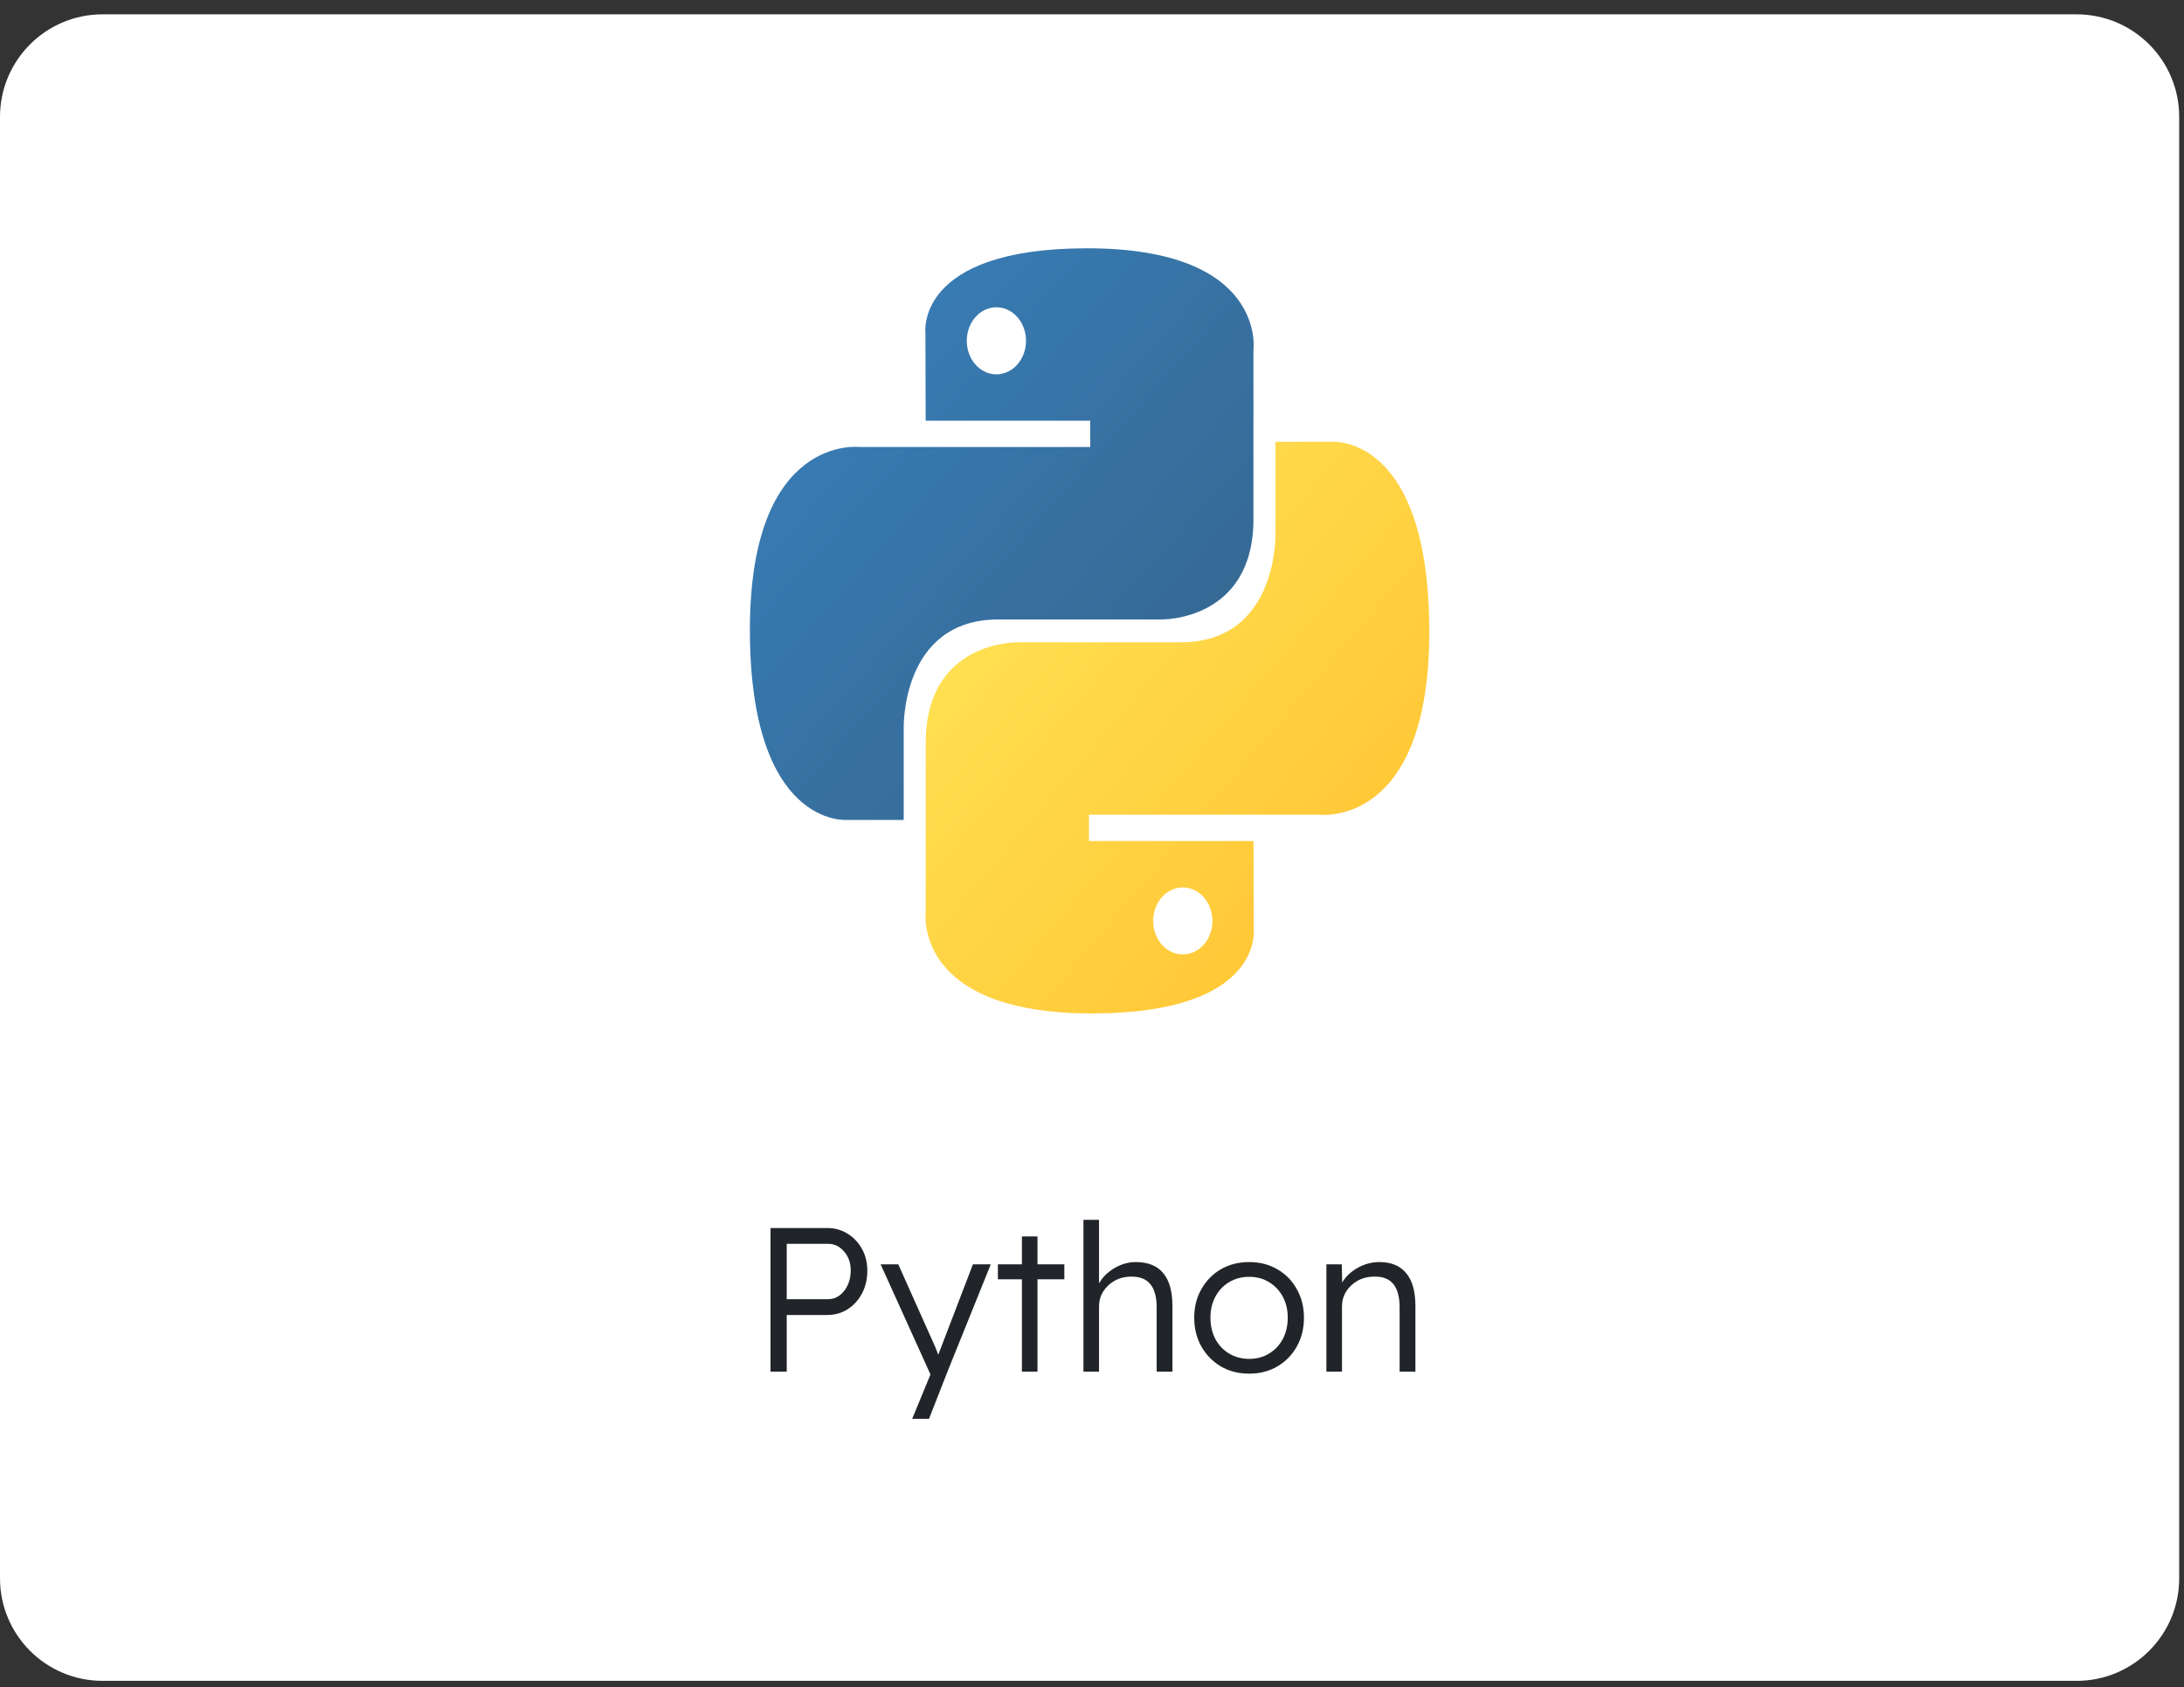
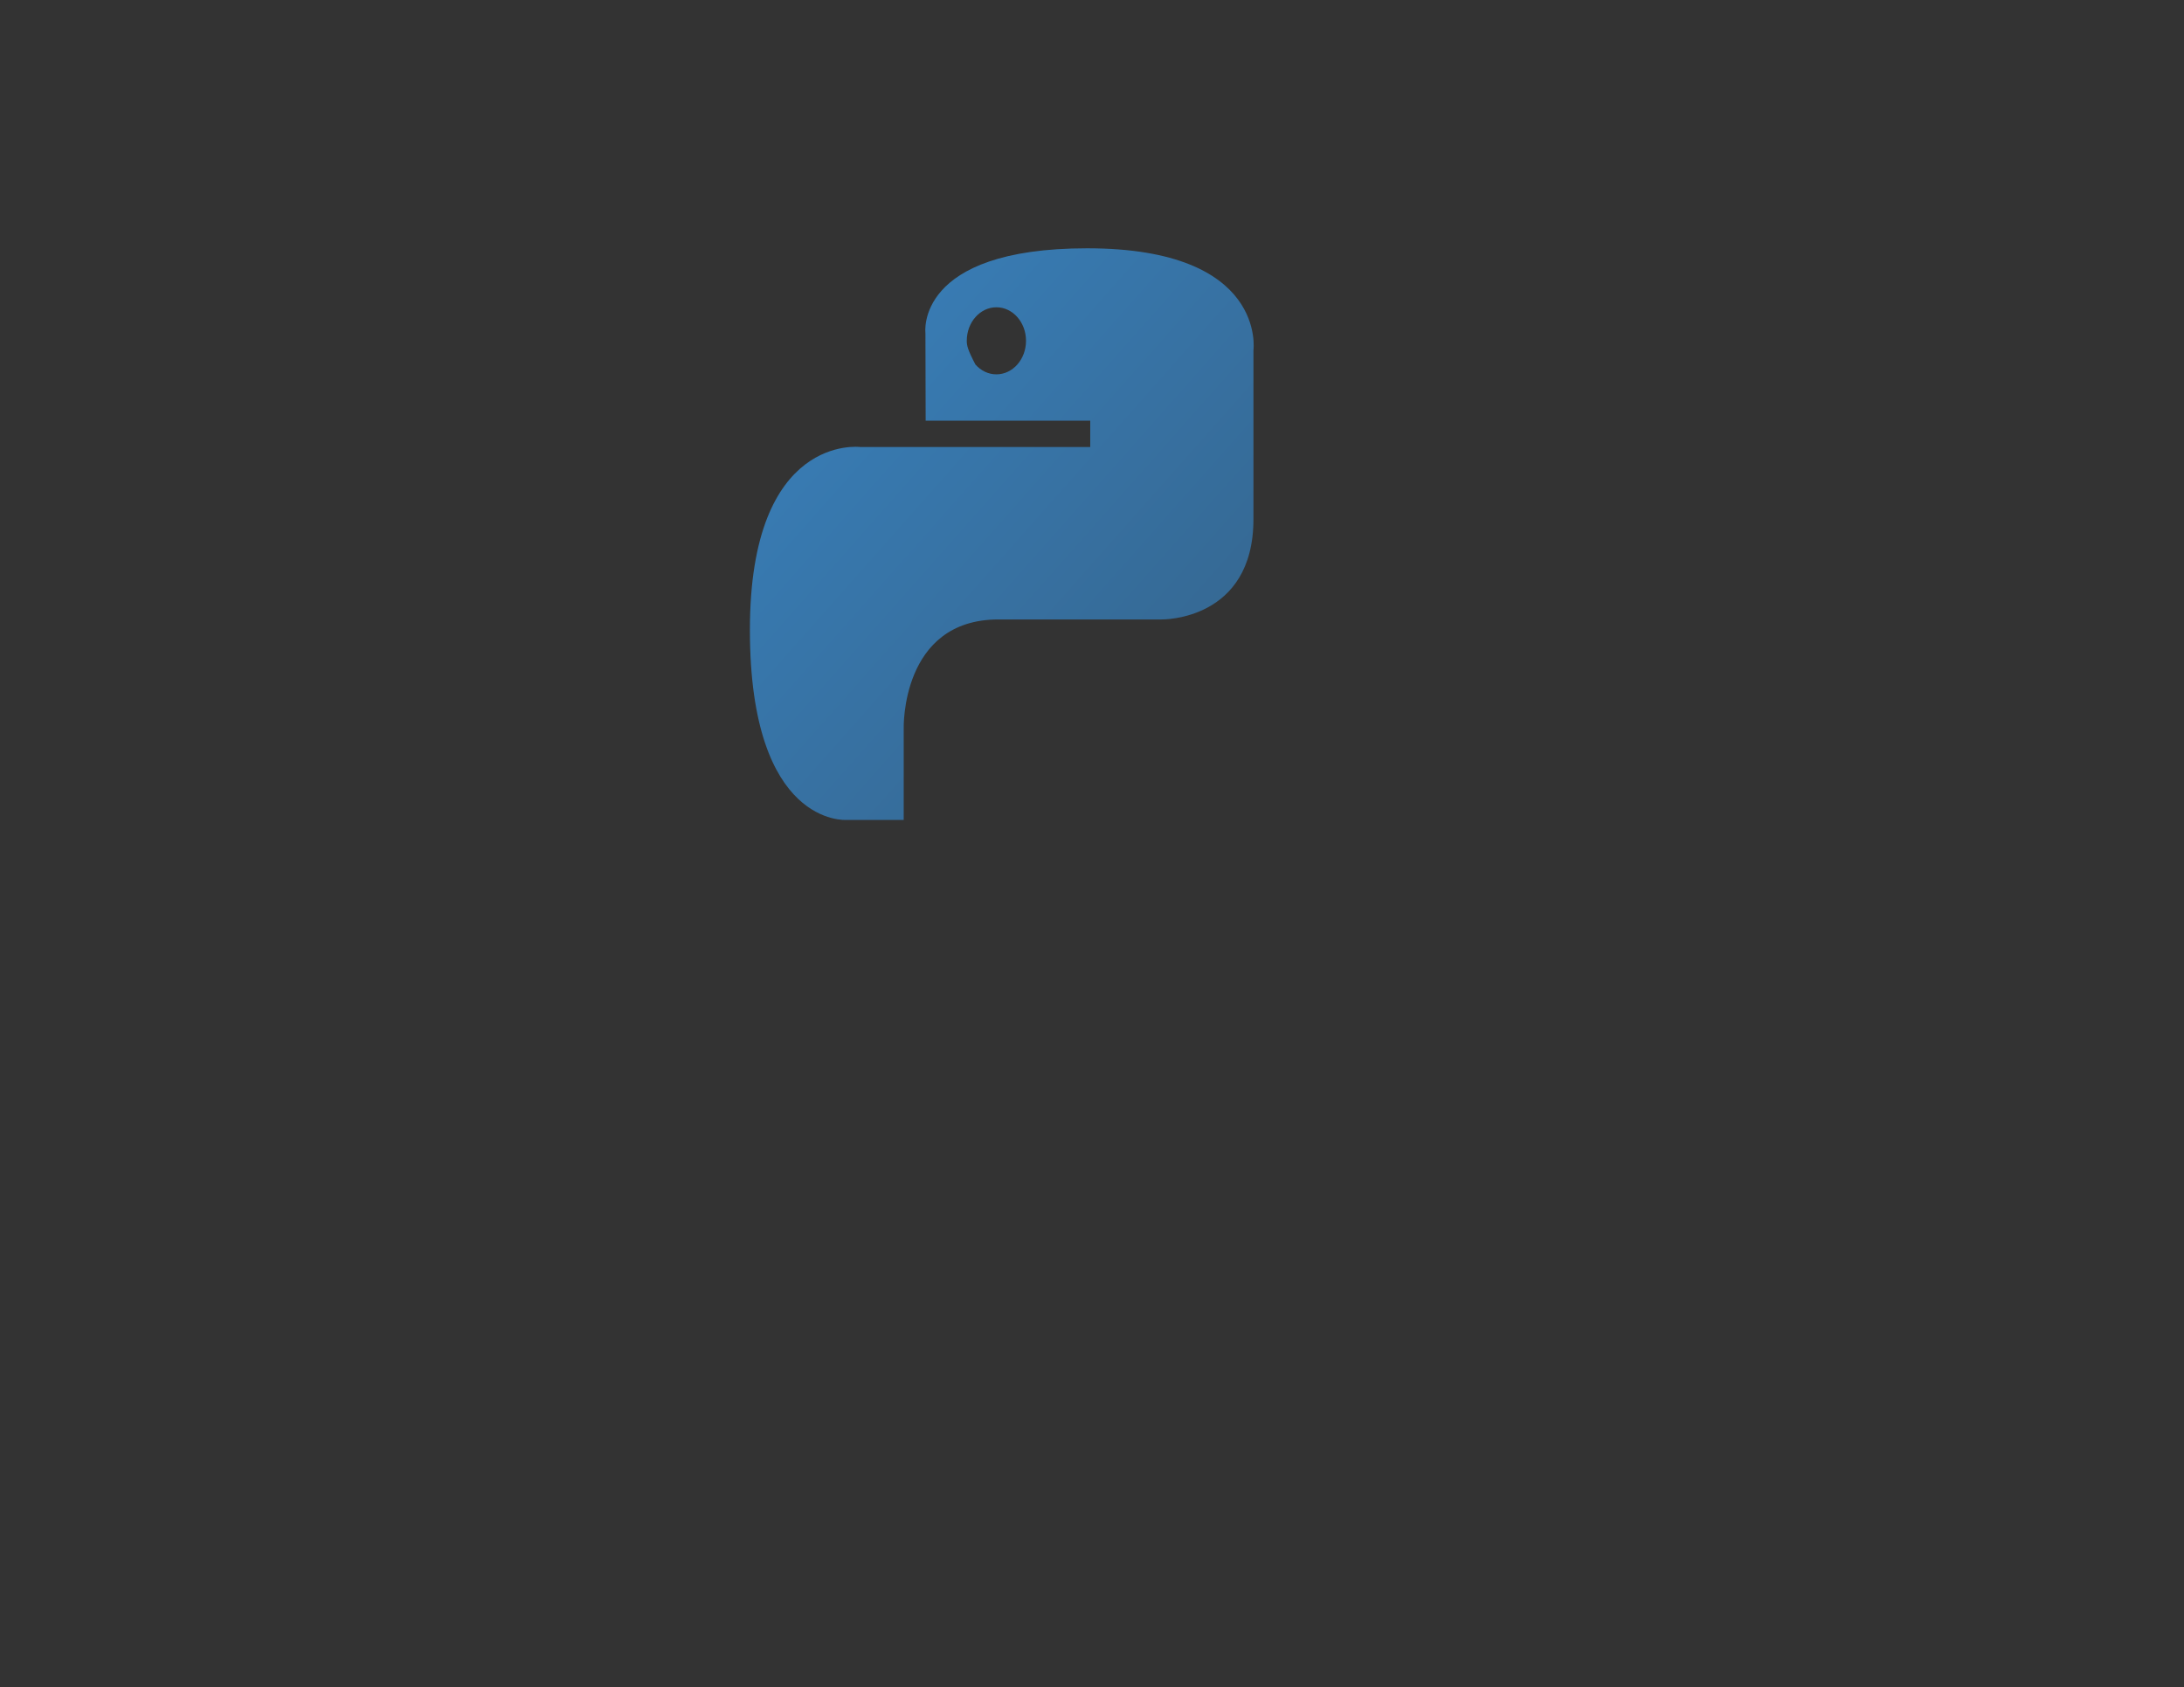
<svg xmlns="http://www.w3.org/2000/svg" width="145" height="112" viewBox="0 0 145 112" fill="none">
  <rect x="0" y="0" width="145" height="112" fill="#333333" stroke="none" />
-   <path d="M0 7.761C0 4 3.048 0.952 6.809 0.952H137.872C141.633 0.952 144.681 4 144.681 7.761V104.782C144.681 108.542 141.633 111.59 137.872 111.59H6.809C3.048 111.59 0 108.542 0 104.782V7.761Z" fill="white" />
-   <path d="M72.178 16.484C60.727 16.484 61.441 22.106 61.441 22.106L61.456 27.93H72.383V29.677H57.113C57.113 29.677 49.787 28.736 49.787 41.818C49.787 54.897 56.182 54.434 56.182 54.434H59.999V48.364C59.999 48.364 59.794 41.124 66.293 41.124H77.13C77.13 41.124 83.219 41.236 83.219 34.462V23.261C83.219 23.261 84.144 16.484 72.178 16.484ZM66.152 20.4C67.239 20.4 68.119 21.396 68.119 22.626C68.119 23.856 67.239 24.852 66.152 24.852C65.894 24.852 65.638 24.795 65.399 24.683C65.161 24.572 64.944 24.408 64.761 24.201C64.578 23.994 64.433 23.748 64.335 23.478C64.236 23.208 64.186 22.918 64.186 22.626C64.186 21.396 65.066 20.4 66.152 20.4Z" fill="url(#paint0_linear_1220_7253)" />
-   <path d="M72.503 67.281C83.954 67.281 83.239 61.66 83.239 61.66L83.225 55.835H72.298V54.088H87.567C87.567 54.088 94.894 55.029 94.894 41.949C94.894 28.869 88.498 29.333 88.498 29.333H84.681V35.402C84.681 35.402 84.887 42.642 78.388 42.642H67.551C67.551 42.642 61.461 42.53 61.461 49.304V60.504C61.461 60.504 60.537 67.281 72.503 67.281ZM78.528 63.365C78.27 63.366 78.014 63.309 77.776 63.197C77.537 63.085 77.32 62.921 77.137 62.715C76.955 62.508 76.81 62.262 76.711 61.992C76.612 61.722 76.562 61.432 76.562 61.139C76.562 59.911 77.442 58.915 78.528 58.915C79.615 58.915 80.495 59.909 80.495 61.139C80.495 62.371 79.615 63.365 78.528 63.365Z" fill="url(#paint1_linear_1220_7253)" />
-   <path d="M51.157 91.059V81.527H54.929C55.428 81.527 55.877 81.654 56.277 81.908C56.676 82.153 56.994 82.489 57.23 82.916C57.466 83.342 57.584 83.823 57.584 84.359C57.584 84.922 57.466 85.426 57.23 85.871C56.994 86.315 56.676 86.665 56.277 86.919C55.877 87.173 55.428 87.3 54.929 87.3H52.233V91.059H51.157ZM52.233 86.252H54.983C55.264 86.252 55.514 86.17 55.732 86.007C55.959 85.843 56.141 85.616 56.277 85.326C56.413 85.035 56.481 84.709 56.481 84.345C56.481 83.846 56.336 83.428 56.045 83.093C55.755 82.748 55.401 82.575 54.983 82.575H52.233V86.252ZM60.563 94.191L61.776 91.249L58.467 83.937H59.638L62.075 89.384C62.111 89.465 62.148 89.556 62.184 89.656C62.22 89.747 62.257 89.842 62.293 89.942C62.32 89.869 62.347 89.797 62.375 89.724C62.411 89.642 62.443 89.561 62.47 89.479L64.594 83.937H65.779L62.906 91.059L61.68 94.191H60.563ZM67.846 91.059V84.931H66.252V83.937H67.846V82.085H68.881V83.937H70.664V84.931H68.881V91.059H67.846ZM71.932 91.059V80.982H72.967V85.203C73.203 84.786 73.548 84.445 74.001 84.182C74.455 83.919 74.923 83.787 75.404 83.787C76.221 83.787 76.829 84.032 77.229 84.522C77.637 85.004 77.841 85.739 77.841 86.728V91.059H76.793V86.796C76.793 85.417 76.23 84.736 75.105 84.754C74.696 84.754 74.328 84.845 74.001 85.026C73.684 85.208 73.43 85.448 73.239 85.748C73.057 86.047 72.967 86.374 72.967 86.728V91.059H71.932ZM82.936 91.195C82.237 91.195 81.611 91.036 81.057 90.718C80.513 90.391 80.081 89.951 79.763 89.397C79.446 88.835 79.287 88.195 79.287 87.477C79.287 86.769 79.446 86.138 79.763 85.585C80.081 85.022 80.513 84.581 81.057 84.264C81.611 83.946 82.237 83.787 82.936 83.787C83.635 83.787 84.257 83.946 84.802 84.264C85.356 84.581 85.787 85.022 86.096 85.585C86.413 86.138 86.572 86.769 86.572 87.477C86.572 88.195 86.413 88.835 86.096 89.397C85.787 89.951 85.356 90.391 84.802 90.718C84.257 91.036 83.635 91.195 82.936 91.195ZM82.936 90.214C83.436 90.214 83.876 90.096 84.257 89.86C84.647 89.624 84.952 89.302 85.169 88.894C85.387 88.476 85.496 88.004 85.496 87.477C85.496 86.951 85.387 86.488 85.169 86.088C84.952 85.68 84.647 85.358 84.257 85.122C83.876 84.885 83.436 84.767 82.936 84.767C82.437 84.767 81.992 84.885 81.602 85.122C81.212 85.358 80.907 85.68 80.689 86.088C80.472 86.497 80.363 86.96 80.363 87.477C80.363 88.004 80.472 88.476 80.689 88.894C80.907 89.302 81.212 89.624 81.602 89.86C81.992 90.096 82.437 90.214 82.936 90.214ZM88.062 91.059V83.937H89.083L89.111 85.149C89.328 84.767 89.664 84.445 90.118 84.182C90.581 83.919 91.067 83.787 91.575 83.787C92.365 83.787 92.96 84.032 93.359 84.522C93.768 85.004 93.972 85.739 93.972 86.728V91.059H92.923V86.796C92.923 85.407 92.365 84.727 91.248 84.754C90.831 84.754 90.459 84.845 90.132 85.026C89.814 85.208 89.56 85.448 89.369 85.748C89.188 86.047 89.097 86.374 89.097 86.728V91.059H88.062Z" fill="#212529" />
+   <path d="M72.178 16.484C60.727 16.484 61.441 22.106 61.441 22.106L61.456 27.93H72.383V29.677H57.113C57.113 29.677 49.787 28.736 49.787 41.818C49.787 54.897 56.182 54.434 56.182 54.434H59.999V48.364C59.999 48.364 59.794 41.124 66.293 41.124H77.13C77.13 41.124 83.219 41.236 83.219 34.462V23.261C83.219 23.261 84.144 16.484 72.178 16.484ZM66.152 20.4C67.239 20.4 68.119 21.396 68.119 22.626C68.119 23.856 67.239 24.852 66.152 24.852C65.894 24.852 65.638 24.795 65.399 24.683C65.161 24.572 64.944 24.408 64.761 24.201C64.236 23.208 64.186 22.918 64.186 22.626C64.186 21.396 65.066 20.4 66.152 20.4Z" fill="url(#paint0_linear_1220_7253)" />
  <defs>
    <linearGradient id="paint0_linear_1220_7253" x1="54.122" y1="20.923" x2="79.188" y2="43.14" gradientUnits="userSpaceOnUse">
      <stop stop-color="#387EB8" />
      <stop offset="1" stop-color="#366994" />
    </linearGradient>
    <linearGradient id="paint1_linear_1220_7253" x1="67.843" y1="37.041" x2="94.612" y2="59.695" gradientUnits="userSpaceOnUse">
      <stop stop-color="#FFE052" />
      <stop offset="1" stop-color="#FFC331" />
    </linearGradient>
  </defs>
</svg>